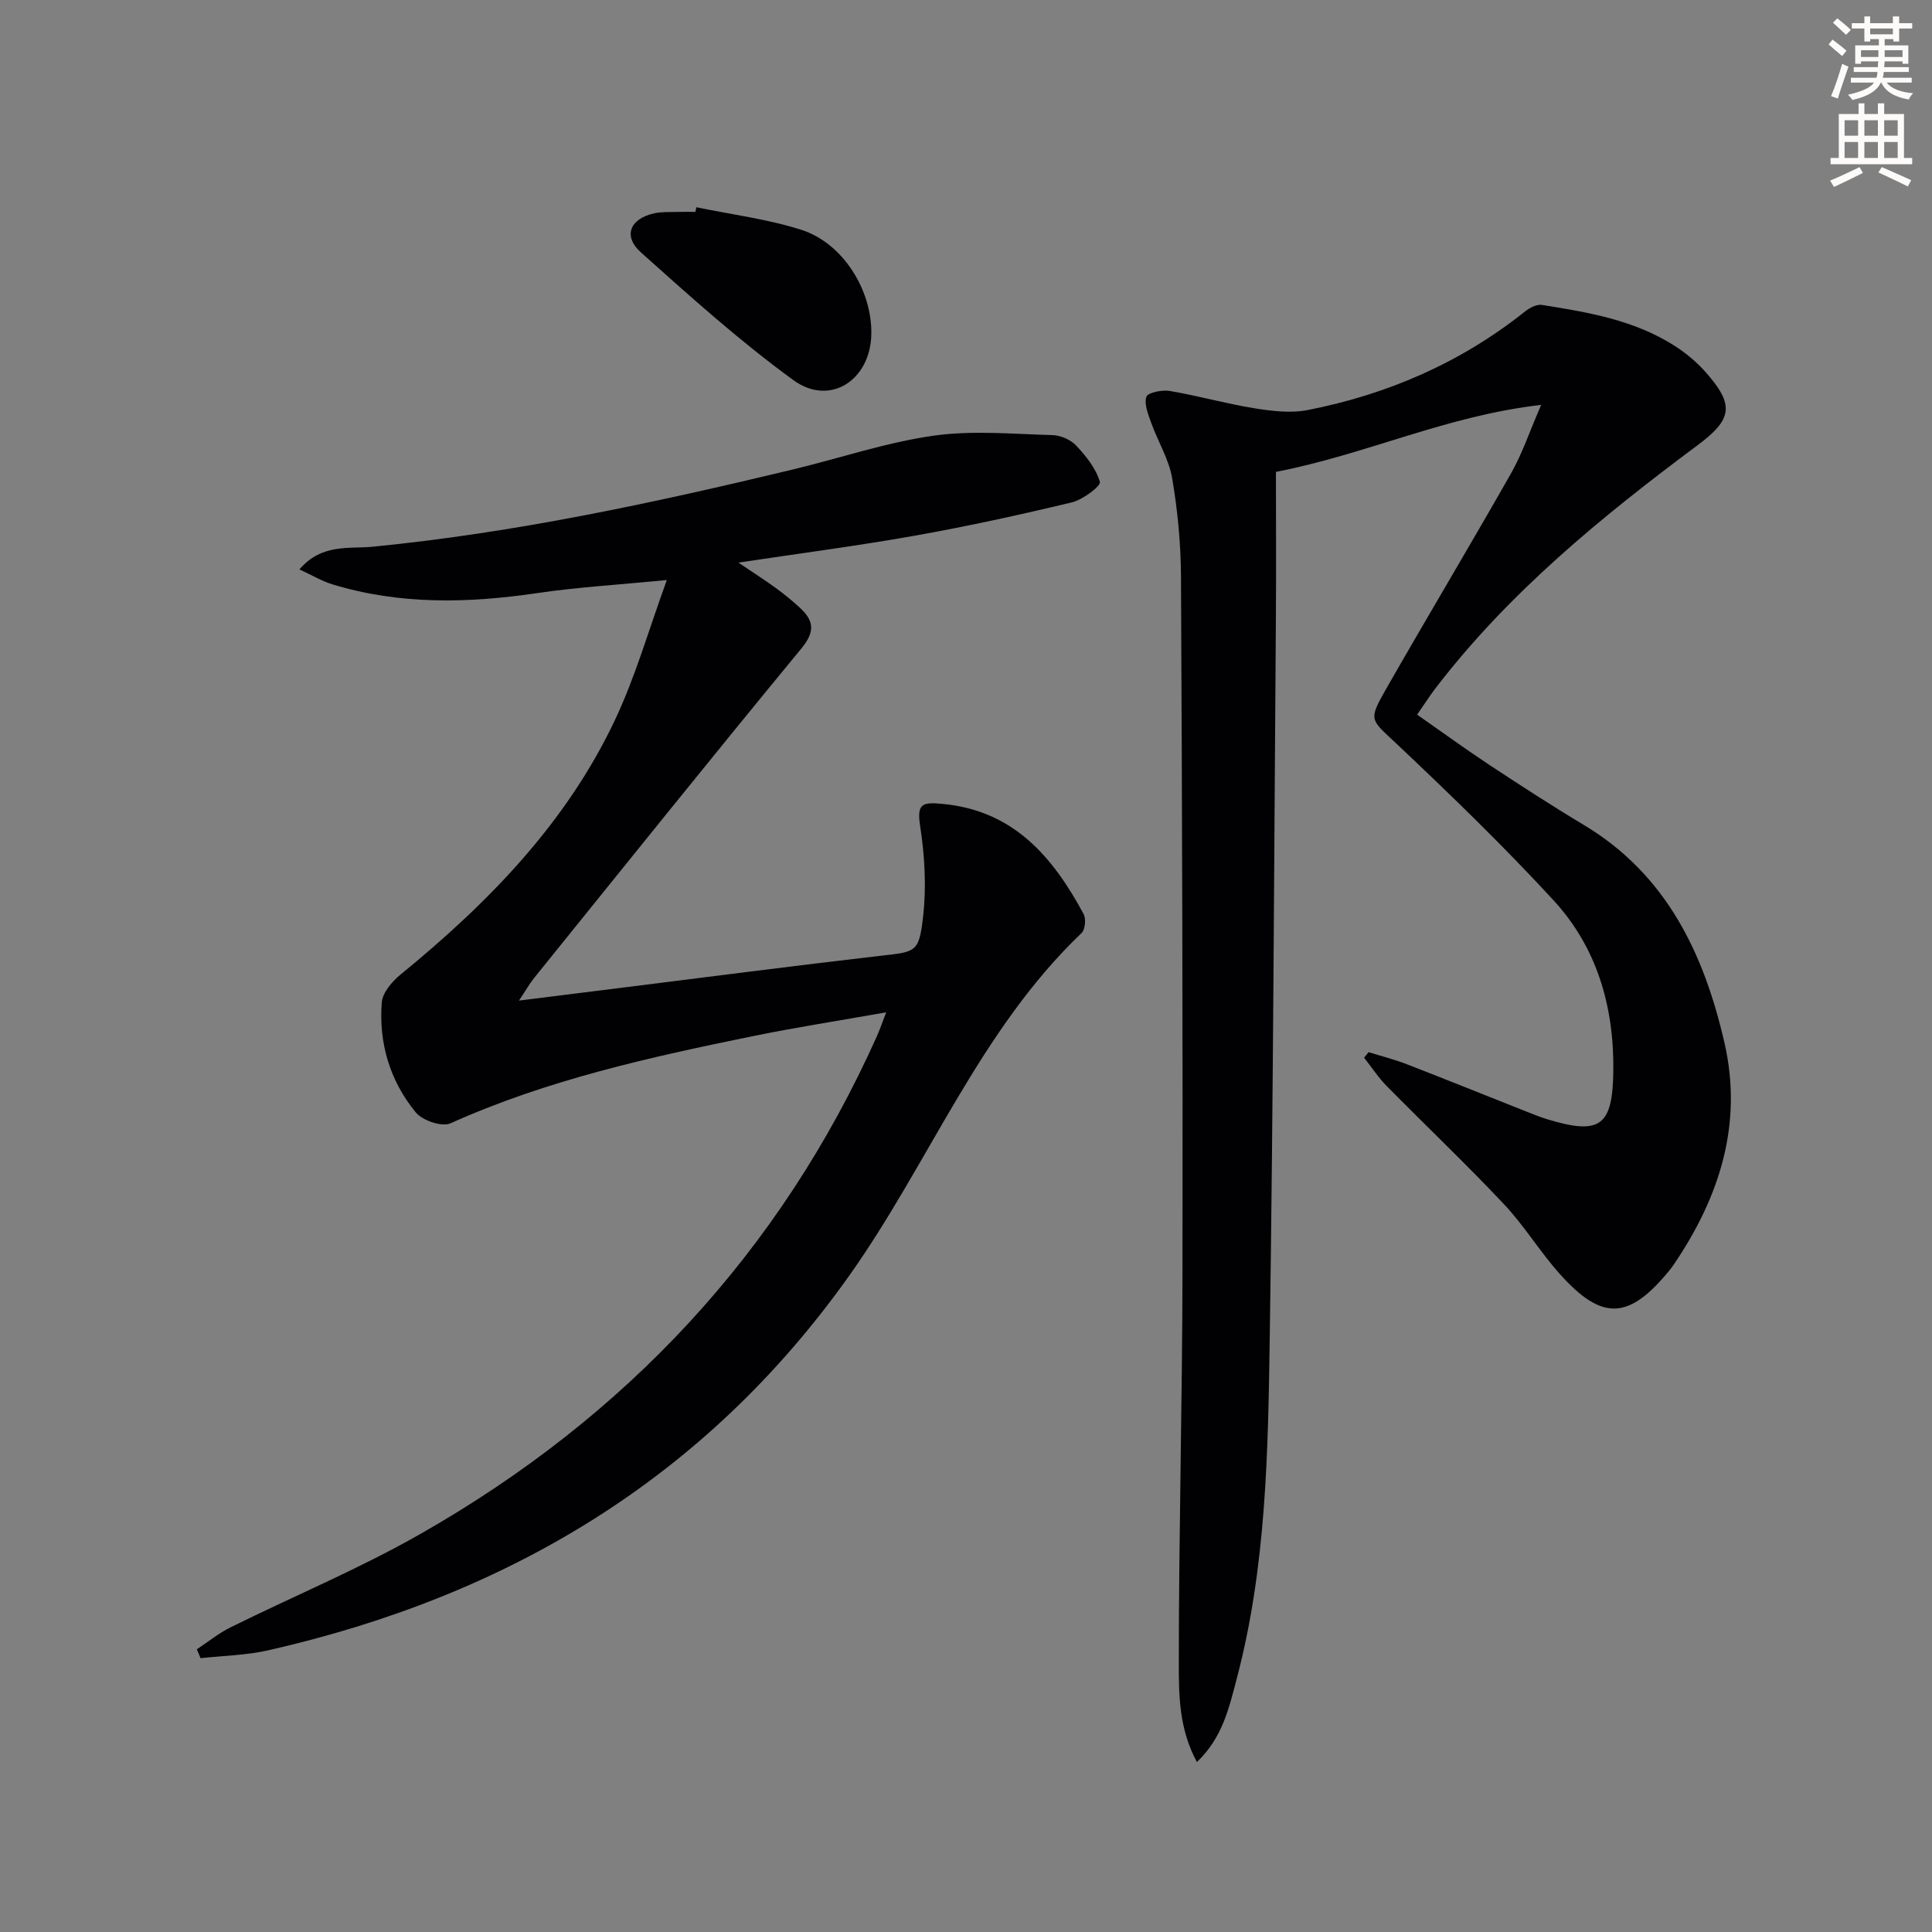
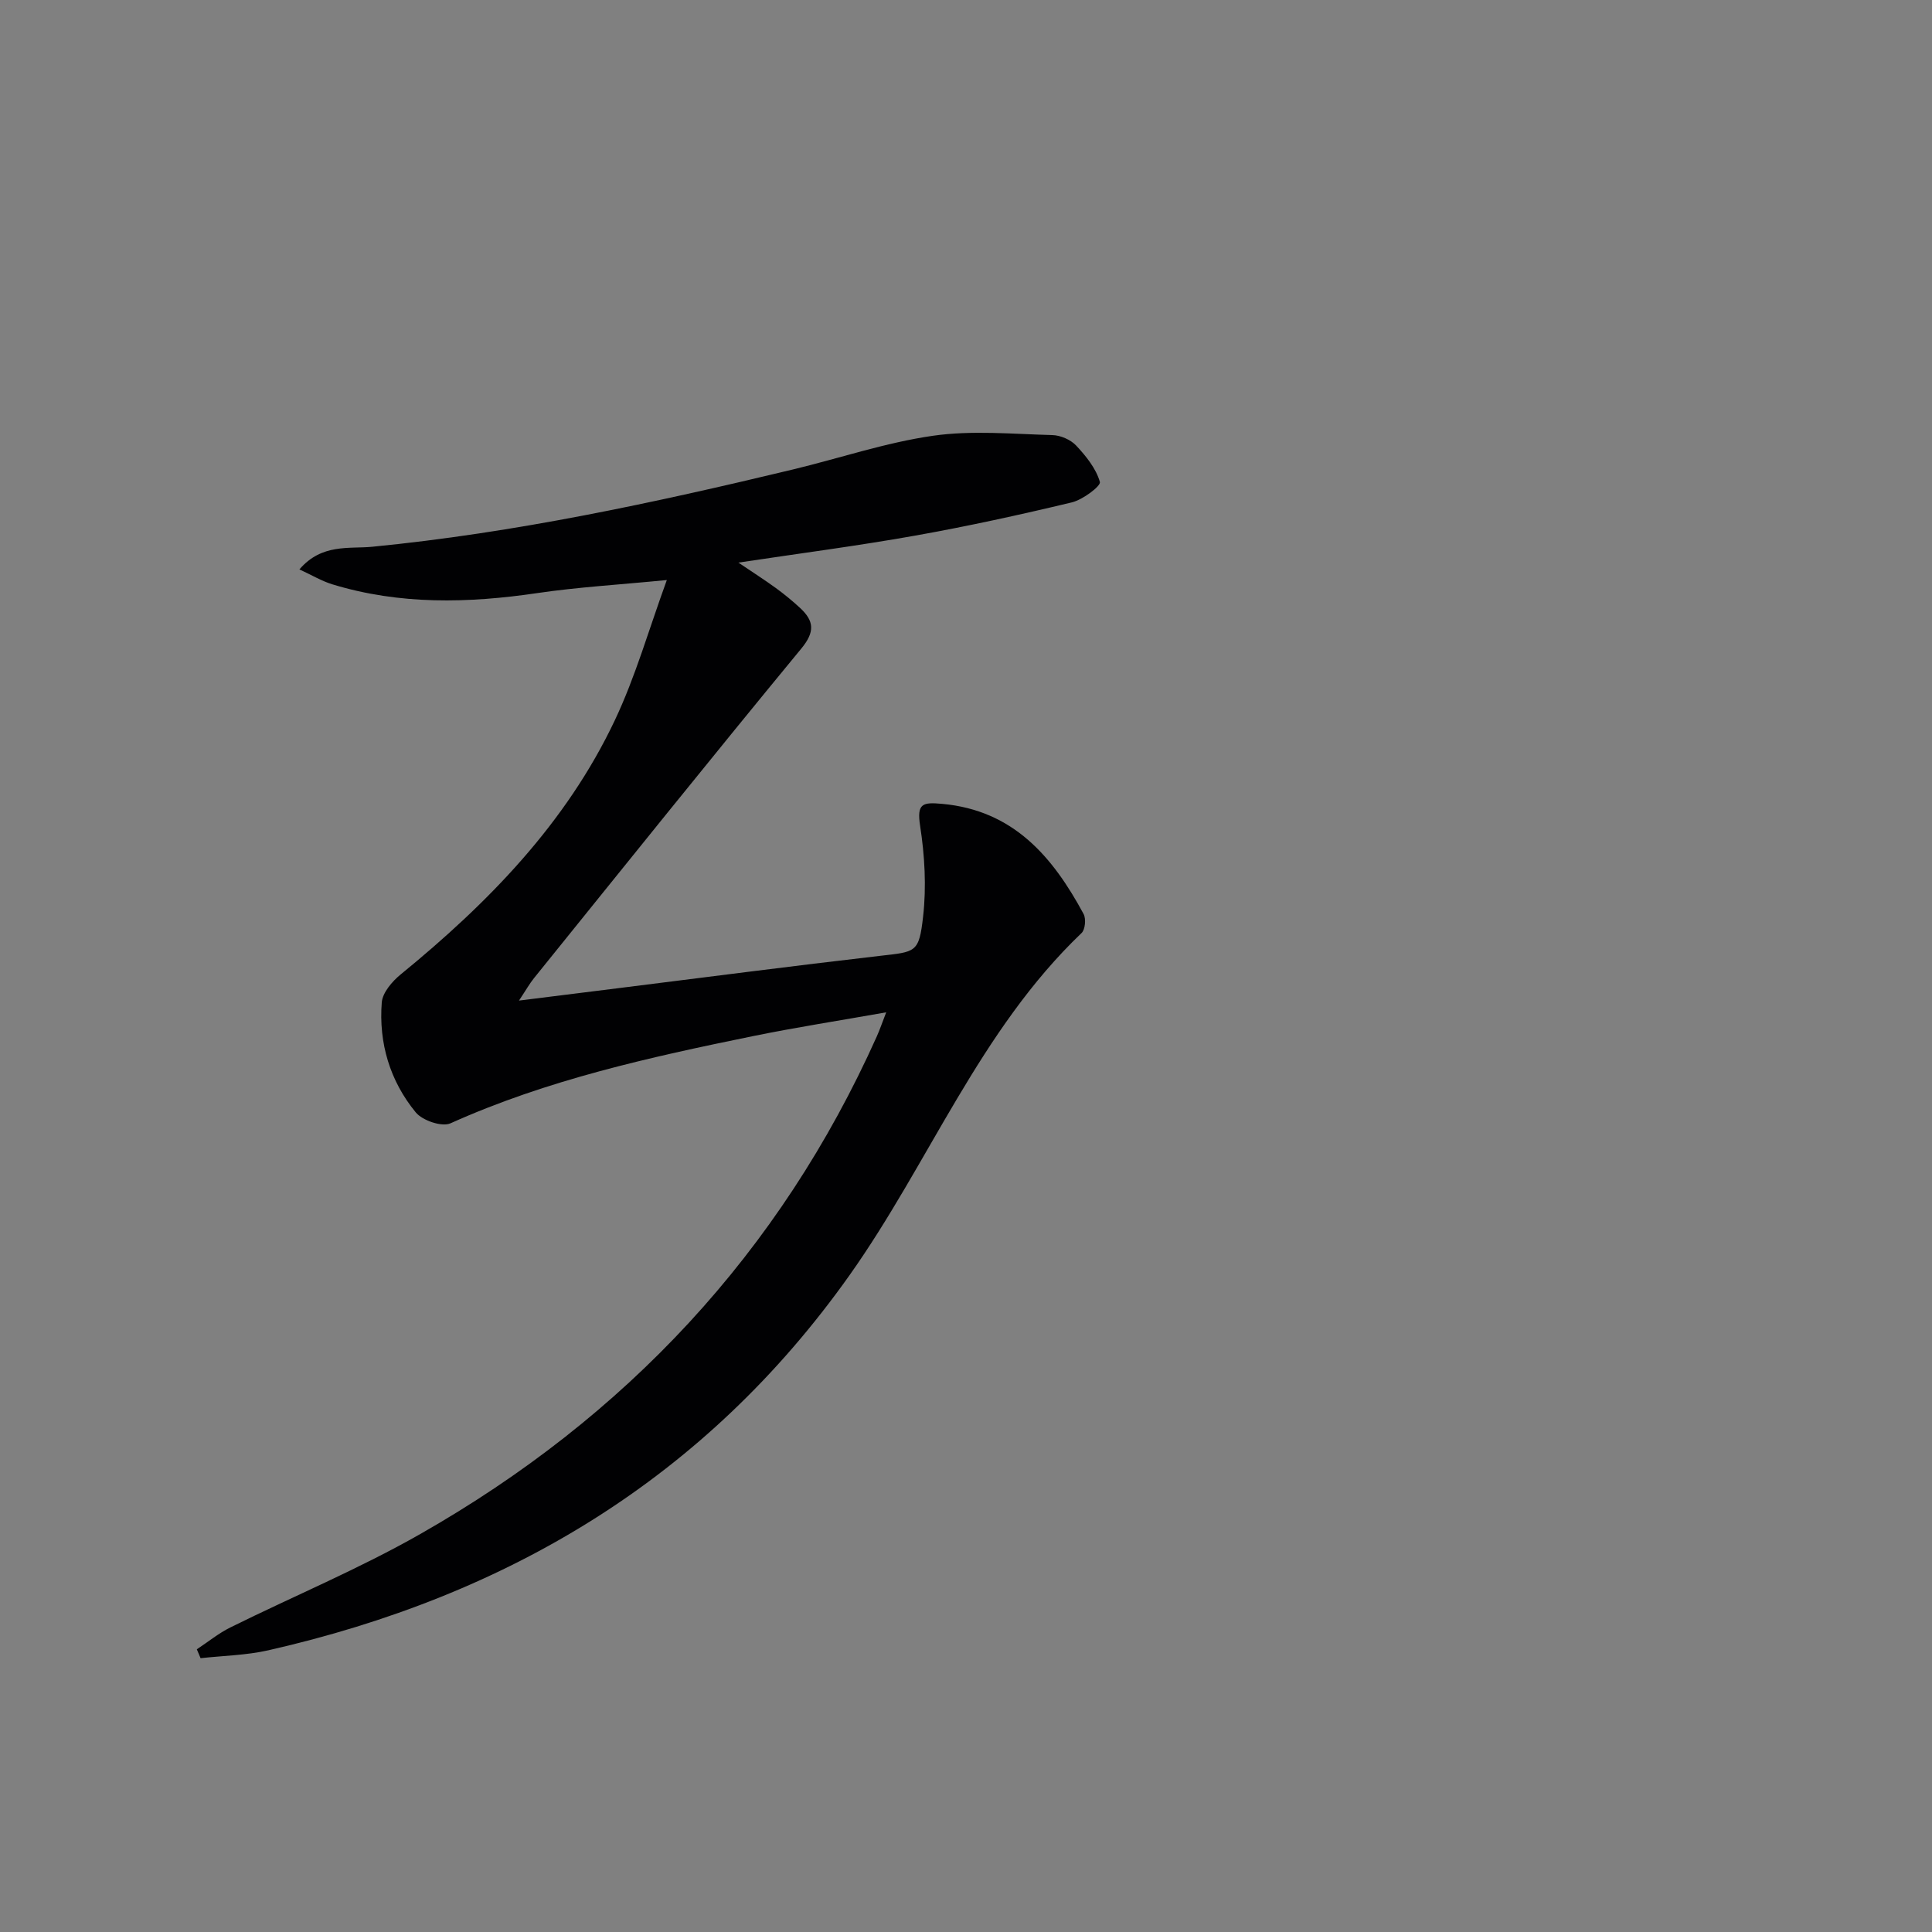
<svg xmlns="http://www.w3.org/2000/svg" enable-background="new 0 0 400 400" viewBox="0 0 400 400">
  <rect x="0" y="0" width="400" height="400" fill="#808080" stroke="none" />
-   <path d="m378.6 9.2.8-1c.9.7 1.9 1.4 2.9 2.3l-.9 1.1c-1.1-.9-2-1.7-2.8-2.4zm.5 10.7c.9-2.1 1.6-4.3 2.3-6.7.4.2.8.4 1.3.6-.7 2.1-1.5 4.3-2.2 6.6zm.4-15.2.9-.9c1 .8 2 1.6 2.8 2.4l-1 1c-1-.9-1.9-1.8-2.7-2.5zm12.5-1.3h1.2v1.4h2.7v1.1h-2.7v2.7h-1.2v-.5h-1.8v1.3h4.9v3.8h-1.2v-.5h-3.7c0 .4-.1.9-.1 1.2h5.1v1h-5.2c0 .5-.1.9-.2 1.2h6v1h-5.2c1.1 1.3 2.9 2 5.5 2.2-.4.4-.7.8-.9 1.3-2.9-.5-4.8-1.6-5.7-3.5h-.1c-.8 1.7-2.7 2.9-5.9 3.6-.2-.4-.6-.8-.9-1.1 2.8-.6 4.6-1.4 5.4-2.5h-4.8v-1h5.3c.1-.3.2-.7.2-1.2h-4.9v-1h5c0-.4 0-.8.1-1.2h-3.6v.5h-1.2v-3.8h4.9v-1.3h-1.8v.5h-1.2v-2.7h-2.6v-1.1h2.6v-1.4h1.2v1.4h4.7v-1.4zm-6.7 8.4h3.6c0-.4 0-.9 0-1.4h-3.6zm1.9-4.7h4.7v-1.2h-4.7zm6.7 3.3h-3.7v1.4h3.7z" fill="#fcfbfa" />
-   <path d="m384.7 21.4h1.3v2.2h2.8v-2.2h1.3v2.2h4.1v9.1h1.7v1.3h-16.9v-1.3h1.7v-9.1h4.1v-2.2zm.3 13.2.7 1.2c-1.8.9-3.8 1.9-6 2.9-.2-.4-.5-.8-.8-1.3 2.4-1 4.4-2 6.1-2.8zm-3.1-6.5h2.8v-3.2h-2.8zm0 4.6h2.8v-3.3h-2.8zm4.1-4.6h2.8v-3.2h-2.8zm0 4.6h2.8v-3.3h-2.8zm3.6 1.9c2.1.9 4.1 1.8 6.1 2.7l-.7 1.3c-2.2-1.1-4.2-2-6.1-2.9zm3.3-9.7h-2.8v3.2h2.8zm-2.8 7.8h2.8v-3.3h-2.8z" fill="#fcfbfa" />
  <g fill="#010103">
    <path d="m183.48 209.59c-9.75 1.73-18.74 3.12-27.65 4.94-21.32 4.36-42.54 9.04-62.56 18.04-1.78.8-5.81-.58-7.19-2.26-5.35-6.51-7.69-14.36-7.04-22.76.16-2.04 2.15-4.36 3.91-5.8 18.1-14.78 34.25-31.28 44.35-52.64 4.29-9.06 7.05-18.85 10.76-29.02-9.87.97-18.39 1.46-26.8 2.7-14.31 2.11-28.47 2.46-42.45-1.81-2.21-.68-4.25-1.91-6.82-3.09 4.62-5.4 10.29-4.22 15.08-4.69 29.48-2.88 58.33-9.09 87.05-15.99 9.69-2.33 19.23-5.58 29.04-6.99 8.08-1.16 16.46-.36 24.71-.14 1.69.04 3.78.94 4.93 2.16 2.06 2.2 4.13 4.77 4.92 7.54.24.84-3.53 3.68-5.8 4.23-10.8 2.59-21.67 4.97-32.6 6.91-11.75 2.09-23.59 3.63-36.44 5.56 3.04 2.06 5.46 3.6 7.77 5.28 1.74 1.27 3.42 2.65 5 4.11 2.88 2.67 3.13 4.92.26 8.4-18.63 22.6-36.95 45.45-55.35 68.24-.91 1.13-1.63 2.42-3.11 4.65 7.43-.93 13.88-1.74 20.33-2.54 18.1-2.26 36.2-4.62 54.32-6.71 7.51-.87 8.17-.58 9.02-8.17.7-6.17.33-12.61-.62-18.76-.73-4.69.55-4.91 4.57-4.55 14.75 1.34 22.89 10.95 29.28 22.81.53.99.33 3.22-.42 3.93-21.12 20.16-31.54 47.57-48.05 70.86-29.85 42.09-70.79 66.38-120.3 77.64-4.57 1.04-9.36 1.12-14.05 1.64-.26-.61-.52-1.22-.78-1.84 2.31-1.52 4.49-3.31 6.95-4.53 13.09-6.48 26.65-12.12 39.32-19.34 42.47-24.18 74.45-58.23 94.53-103.06.59-1.32 1.05-2.69 1.93-4.95z" />
-     <path d="m293.4 147.96c5.32 3.71 10.13 7.22 15.1 10.5 6.39 4.21 12.81 8.38 19.37 12.31 17.16 10.27 24.92 26.67 29.16 45.12 3.85 16.77-.99 31.86-10.39 45.77-.28.41-.57.82-.88 1.21-8.49 10.44-14.04 10.74-22.89.81-4.09-4.58-7.32-9.95-11.53-14.41-7.87-8.35-16.2-16.26-24.26-24.44-1.74-1.77-3.11-3.89-4.66-5.85.31-.38.63-.76.94-1.14 2.62.82 5.3 1.49 7.86 2.48 8.36 3.24 16.67 6.6 25.01 9.9 1.39.55 2.78 1.1 4.21 1.54 10.88 3.3 13.43 1.34 13.58-9.96.17-13.33-3.34-25.57-12.36-35.38-10.34-11.24-21.34-21.88-32.45-32.37-5.41-5.11-6.01-4.79-2.33-11.24 8.58-15.01 17.46-29.84 26-44.87 2.29-4.04 3.78-8.54 6.2-14.11-19.68 2.25-36.03 10.2-54.91 13.87 0 9.95.06 20.04-.01 30.14-.37 49.63-.54 99.27-1.27 148.9-.35 23.74-.7 47.57-6.83 70.79-1.59 6.01-2.92 12.2-8.25 17.28-3.66-6.74-3.75-13.63-3.75-20.21 0-27.09.72-54.19.76-81.28.08-47.99-.07-95.97-.31-143.96-.03-6.78-.69-13.63-1.82-20.32-.67-3.95-2.95-7.61-4.33-11.46-.63-1.76-1.51-3.87-1.02-5.42.28-.87 3.24-1.49 4.82-1.22 5.87.99 11.63 2.63 17.5 3.58 3.65.59 7.57 1.07 11.12.37 16.55-3.25 31.68-9.82 44.97-20.41.95-.76 2.42-1.52 3.49-1.35 9.53 1.51 19.09 3.12 27.42 8.44 2.36 1.5 4.6 3.36 6.45 5.45 6.06 6.83 5.56 9.79-1.62 15.14-19.94 14.85-39.13 30.53-54.37 50.45-1.09 1.43-2.07 2.97-3.72 5.35z" />
-     <path d="m144.18 42.91c7.24 1.5 14.66 2.43 21.67 4.65 8.67 2.75 14.71 12.5 14.55 21.62-.17 9.53-8.56 15.03-16.13 9.53-11.08-8.06-21.34-17.29-31.57-26.45-3.8-3.4-2.26-7.01 2.81-8.11 1.44-.31 2.97-.23 4.47-.27 1.33-.04 2.66-.01 3.98-.01.08-.32.15-.64.22-.96z" />
  </g>
</svg>